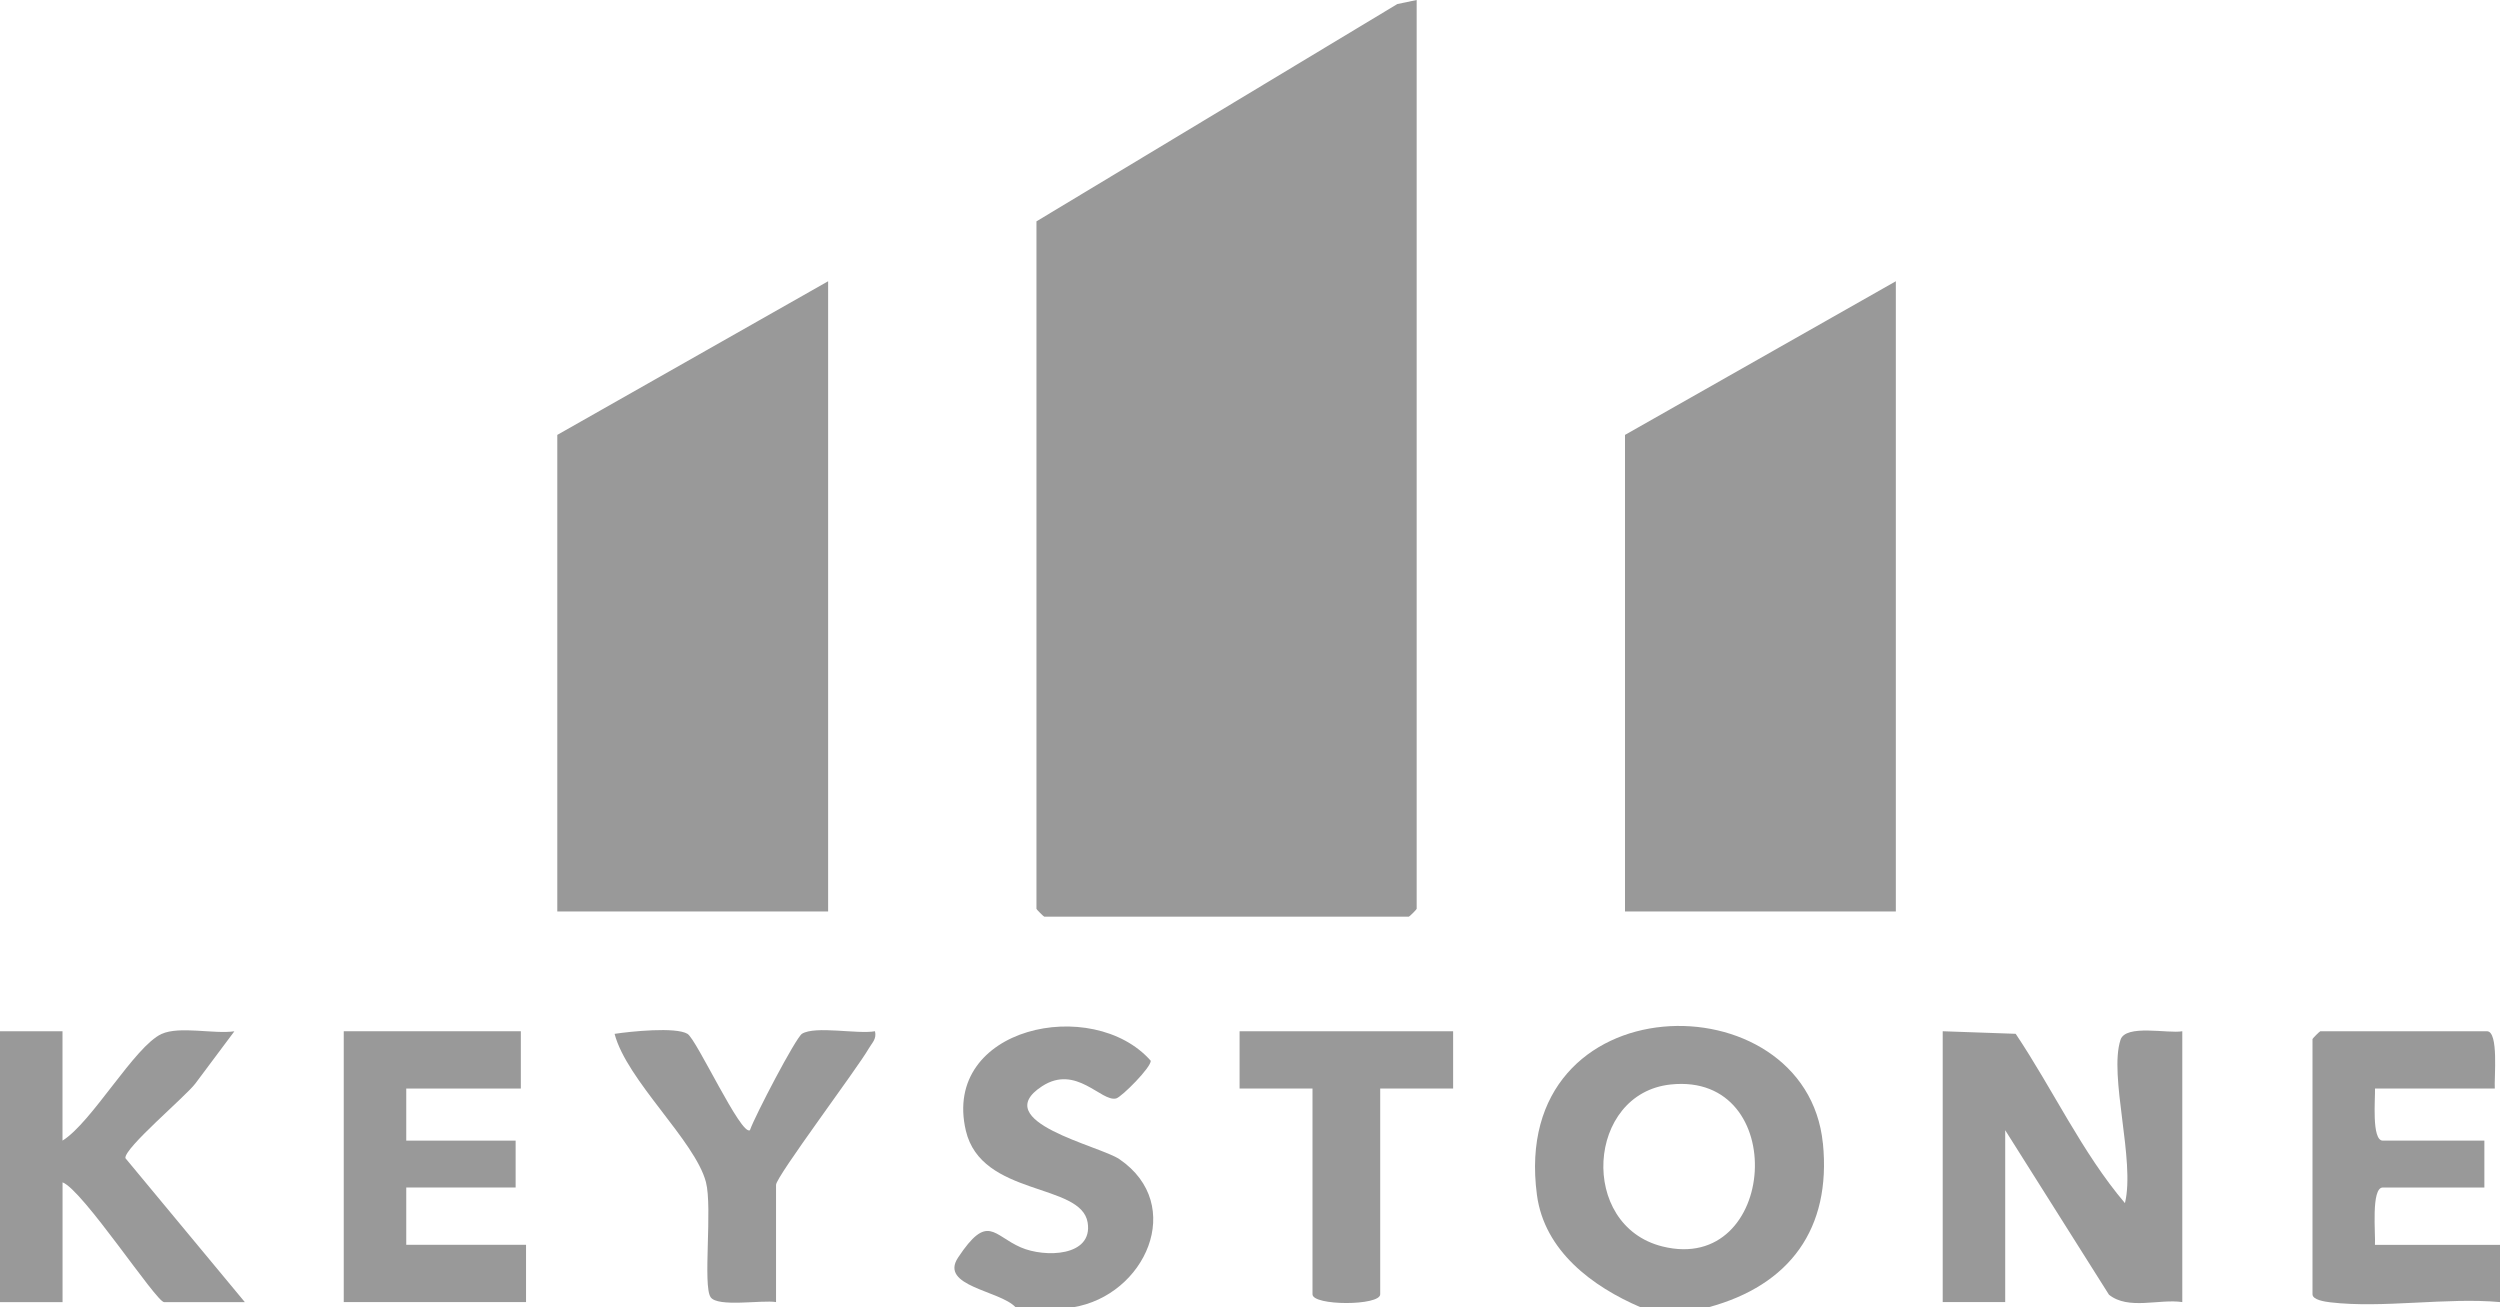
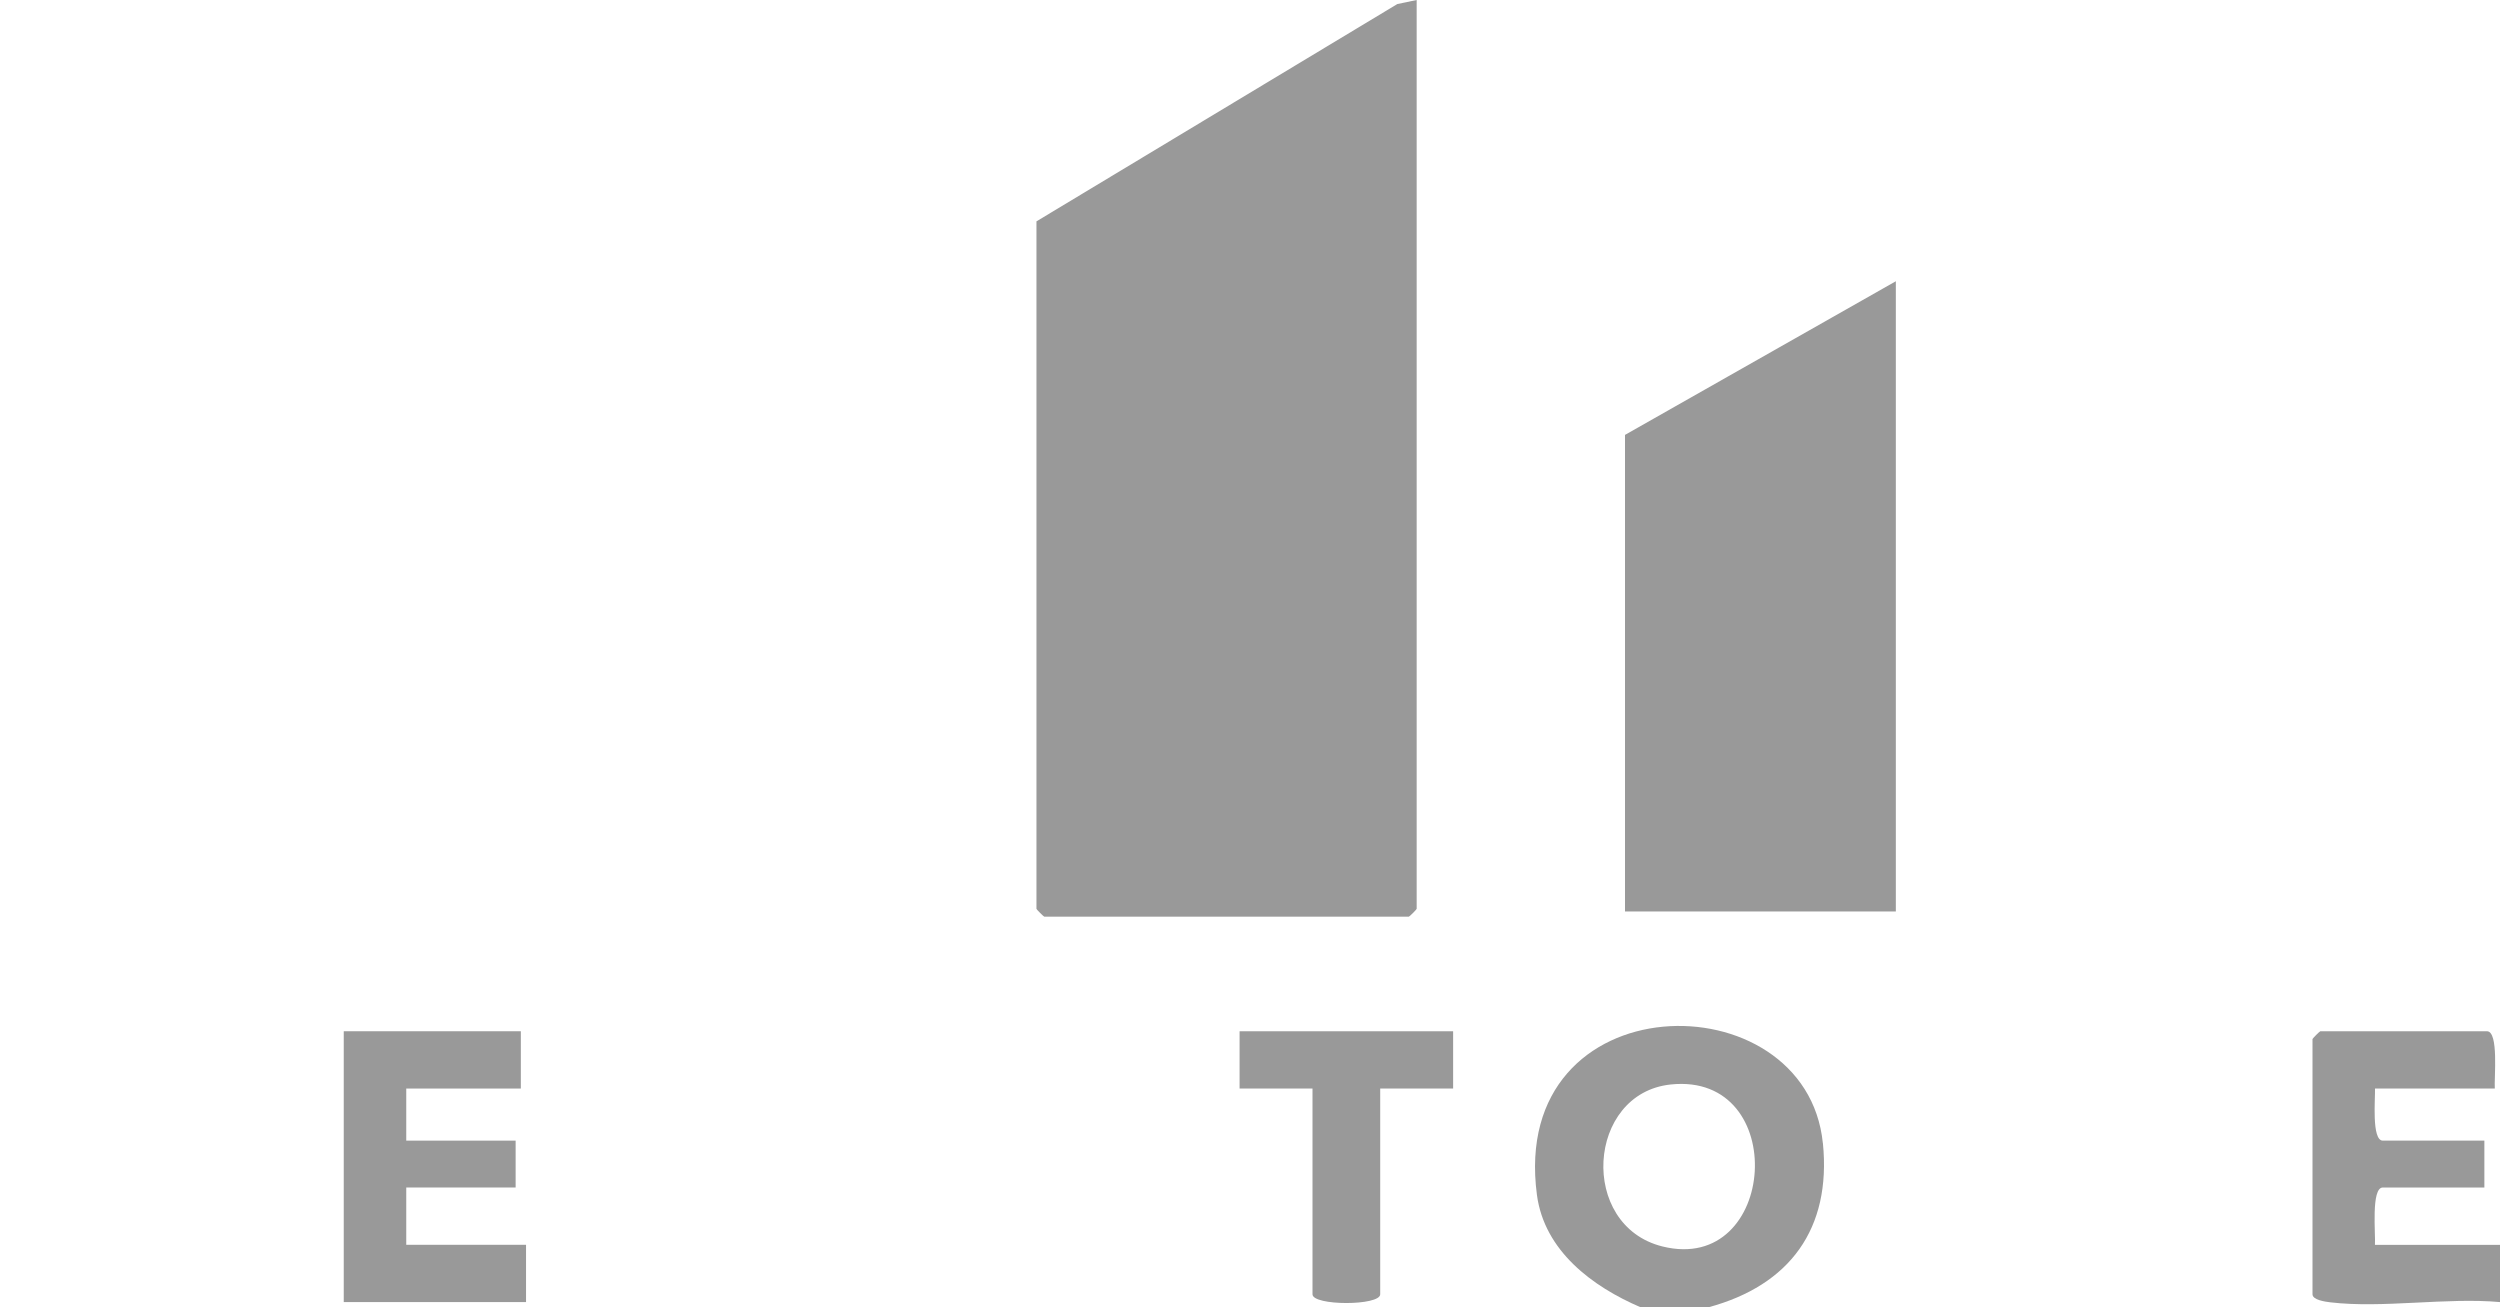
<svg xmlns="http://www.w3.org/2000/svg" id="Layer_1" viewBox="0 0 480 251">
  <defs>
    <style>      .st0 {        fill: #999;      }    </style>
  </defs>
-   <path class="st0" d="M0,198h12v21c5.64-3.49,13.87-18.14,19.02-20.48,3.47-1.57,10.04.06,13.98-.51l-7.48,10.01c-1.81,2.44-13.77,12.47-13.44,14.35l22.93,27.64h-15.5c-1.51,0-15.61-21.54-19.5-23v23H0v-52Z" />
  <path class="st0" d="M480,250c-10.27-.92-22.54,1.23-32.55.05-1.01-.12-3.45-.46-3.45-1.55v-49c0-.11,1.39-1.5,1.5-1.5h32c2.29,0,1.36,9,1.5,11h-23c.07,1.87-.69,10,1.5,10h19.5v9h-19.5c-2.29,0-1.37,9-1.51,11.01h24.01s0,10.99,0,10.99Z" />
-   <path class="st0" d="M206,251h-11c-3-3.25-14.72-4.02-11.05-9.55,5.69-8.57,6.71-4.27,12.05-1.95,4.59,2,13.89,1.79,12.83-4.77-1.25-7.7-20.41-4.93-23.39-17.65-4.67-19.97,24.39-26,35.49-13.43.2,1.18-5.58,6.99-6.63,7.25-2.86.73-7.66-6.62-14.23-2.34-10.44,6.8,11.1,11.42,14.87,14.01,12.82,8.78,4.93,26.18-8.93,28.43Z" />
  <path class="st0" d="M272,0v174.5c0,.11-1.39,1.5-1.5,1.5h-70c-.11,0-1.5-1.39-1.5-1.5V42.5L268.28.78l3.72-.78Z" />
-   <polygon class="st0" points="159 54 159 175 107 175 107 83.5 159 54" />
  <polygon class="st0" points="364 54 364 175 312 175 312 83.5 364 54" />
-   <path class="st0" d="M373,198l14.01.49c7.14,10.66,12.75,22.82,20.98,32.51,2-8.19-3.13-24.39-.85-31.36,1-3.05,9.14-1.14,11.86-1.64v52c-4.43-.66-10.35,1.58-14.08-1.42l-19.92-31.58v33h-12v-52Z" />
  <polygon class="st0" points="100 198 100 209 78 209 78 219 99 219 99 228 78 228 78 239 101 239 101 250 66 250 66 198 100 198" />
-   <path class="st0" d="M149,250c-2.72-.45-11.19,1.04-12.56-.94-1.53-2.2.38-17.2-.9-22.1-2.09-7.94-15.19-19.5-17.54-28.46,3.02-.46,11.74-1.37,14,0,1.74,1.04,10.33,19.73,11.99,18.49.95-2.73,8.81-17.78,10-18.51,2.57-1.57,10.63.12,14.01-.48.34,1.5-.55,2.19-1.19,3.3-2.15,3.78-17.81,24.61-17.81,26.19v22.5Z" />
  <path class="st0" d="M279,198v11h-14v39.5c0,2.24-13,2.24-13,0v-39.5h-14v-11h41Z" />
  <path class="st0" d="M349.99,219.51c-3.19-31.83-60.35-31.16-54.9,9.9,1.43,10.78,10.67,17.63,19.92,21.59h13c15.62-4.21,23.63-15.08,21.99-31.49ZM319.19,239.32c-16.15-4.01-14.57-29.41,1.6-31.1,23.01-2.41,20.51,36.6-1.6,31.1Z" />
</svg>